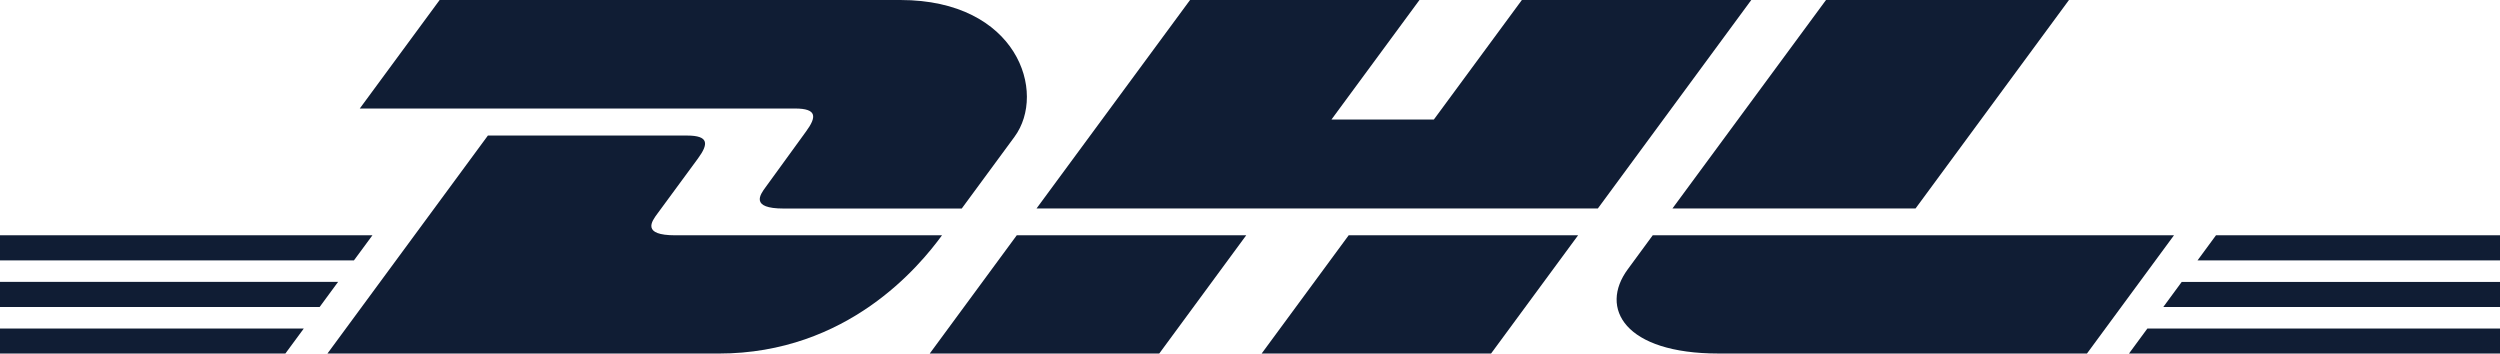
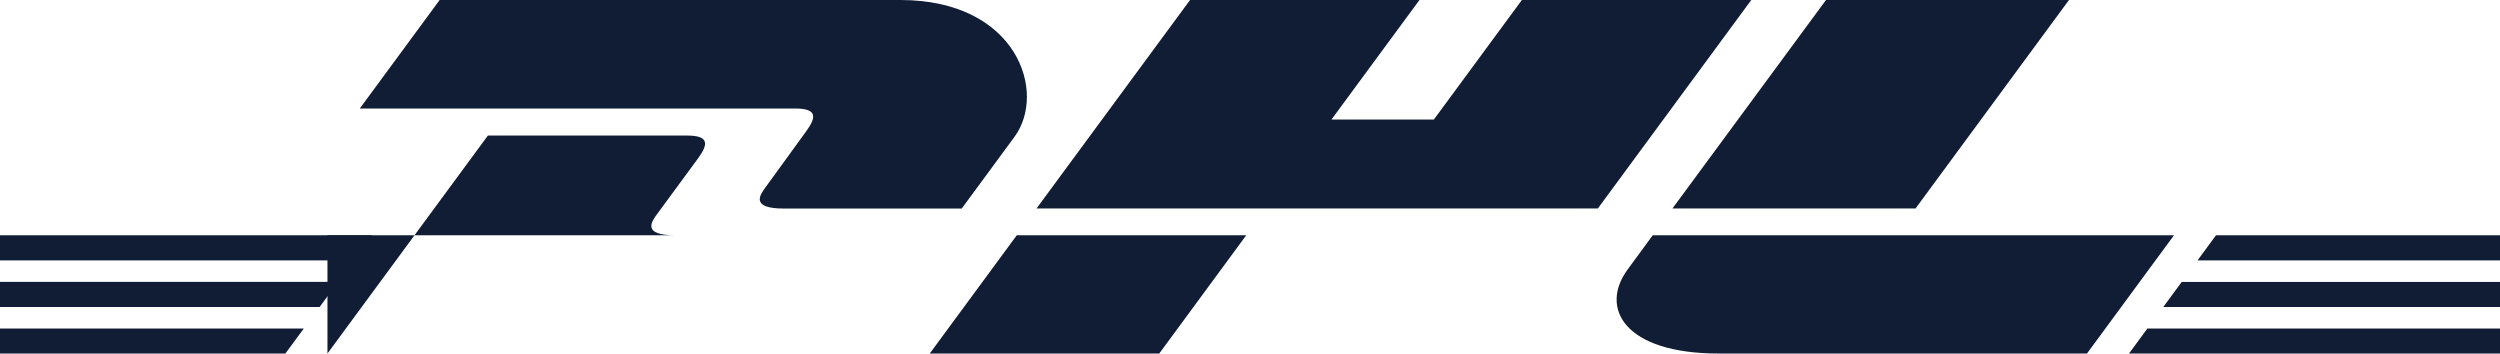
<svg xmlns="http://www.w3.org/2000/svg" id="DHL_logo_rgb_white" width="196" height="27.719" viewBox="0 0 196 27.719">
  <g id="Gruppe_94" data-name="Gruppe 94">
    <g id="Gruppe_92" data-name="Gruppe 92">
      <path id="Pfad_486" data-name="Pfad 486" d="M0,22.1H26.506l-1.448,1.97H0V22.1Z" fill="#101d34" />
      <path id="Pfad_487" data-name="Pfad 487" d="M0,18.445H29.2l-1.45,1.968H0V18.445Z" fill="#101d34" />
      <path id="Pfad_488" data-name="Pfad 488" d="M0,25.759H23.815l-1.441,1.957H0V25.759Z" fill="#101d34" />
    </g>
    <g id="Gruppe_93" data-name="Gruppe 93">
      <path id="Pfad_489" data-name="Pfad 489" d="M196,24.071H169.6l1.447-1.969H196v1.969Z" fill="#101d34" />
      <path id="Pfad_490" data-name="Pfad 490" d="M196,27.716l-29.087,0,1.441-1.959H196v1.957Z" fill="#101d34" />
      <path id="Pfad_491" data-name="Pfad 491" d="M173.735,18.445H196v1.969H172.287l1.448-1.97Z" fill="#101d34" />
    </g>
  </g>
  <g id="Gruppe_95" data-name="Gruppe 95">
-     <path id="Pfad_492" data-name="Pfad 492" d="M25.673,27.716,38.251,10.627H53.859c1.725,0,1.7.655.86,1.8-.856,1.16-2.313,3.155-3.185,4.332-.443.6-1.243,1.688,1.409,1.688h20.91c-1.739,2.382-7.38,9.271-17.508,9.271H25.673Z" fill="#101d34" />
+     <path id="Pfad_492" data-name="Pfad 492" d="M25.673,27.716,38.251,10.627H53.859c1.725,0,1.7.655.86,1.8-.856,1.16-2.313,3.155-3.185,4.332-.443.6-1.243,1.688,1.409,1.688h20.91H25.673Z" fill="#101d34" />
    <path id="Pfad_493" data-name="Pfad 493" d="M97.706,18.443l-6.82,9.272H72.893s6.817-9.271,6.823-9.271H97.706Z" fill="#101d34" />
-     <path id="Pfad_494" data-name="Pfad 494" d="M123.724,18.445,116.9,27.716H98.914s6.818-9.271,6.824-9.271h17.986Z" fill="#101d34" />
    <path id="Pfad_495" data-name="Pfad 495" d="M129.575,18.445s-1.314,1.8-1.953,2.66c-2.259,3.053-.263,6.611,7.111,6.611h28.885l6.823-9.271H129.575Z" fill="#101d34" />
  </g>
  <g id="Gruppe_96" data-name="Gruppe 96">
    <path id="Pfad_496" data-name="Pfad 496" d="M34.468,0,28.206,8.508H62.335c1.725,0,1.7.655.859,1.8-.856,1.159-2.289,3.176-3.161,4.354-.443.6-1.243,1.687,1.409,1.687H75.4s2.249-3.062,4.135-5.621C82.1,7.244,79.756,0,70.585,0H34.468Z" fill="#101d34" />
    <path id="Pfad_497" data-name="Pfad 497" d="M125.269,16.346H81.262L93.3,0h17.986l-6.9,9.372h8.028L119.315,0H137.3l-12.03,16.346Z" fill="#101d34" />
    <path id="Pfad_498" data-name="Pfad 498" d="M162.208,0,150.177,16.346H131.118S143.153,0,143.159,0h19.049Z" fill="#101d34" />
  </g>
</svg>